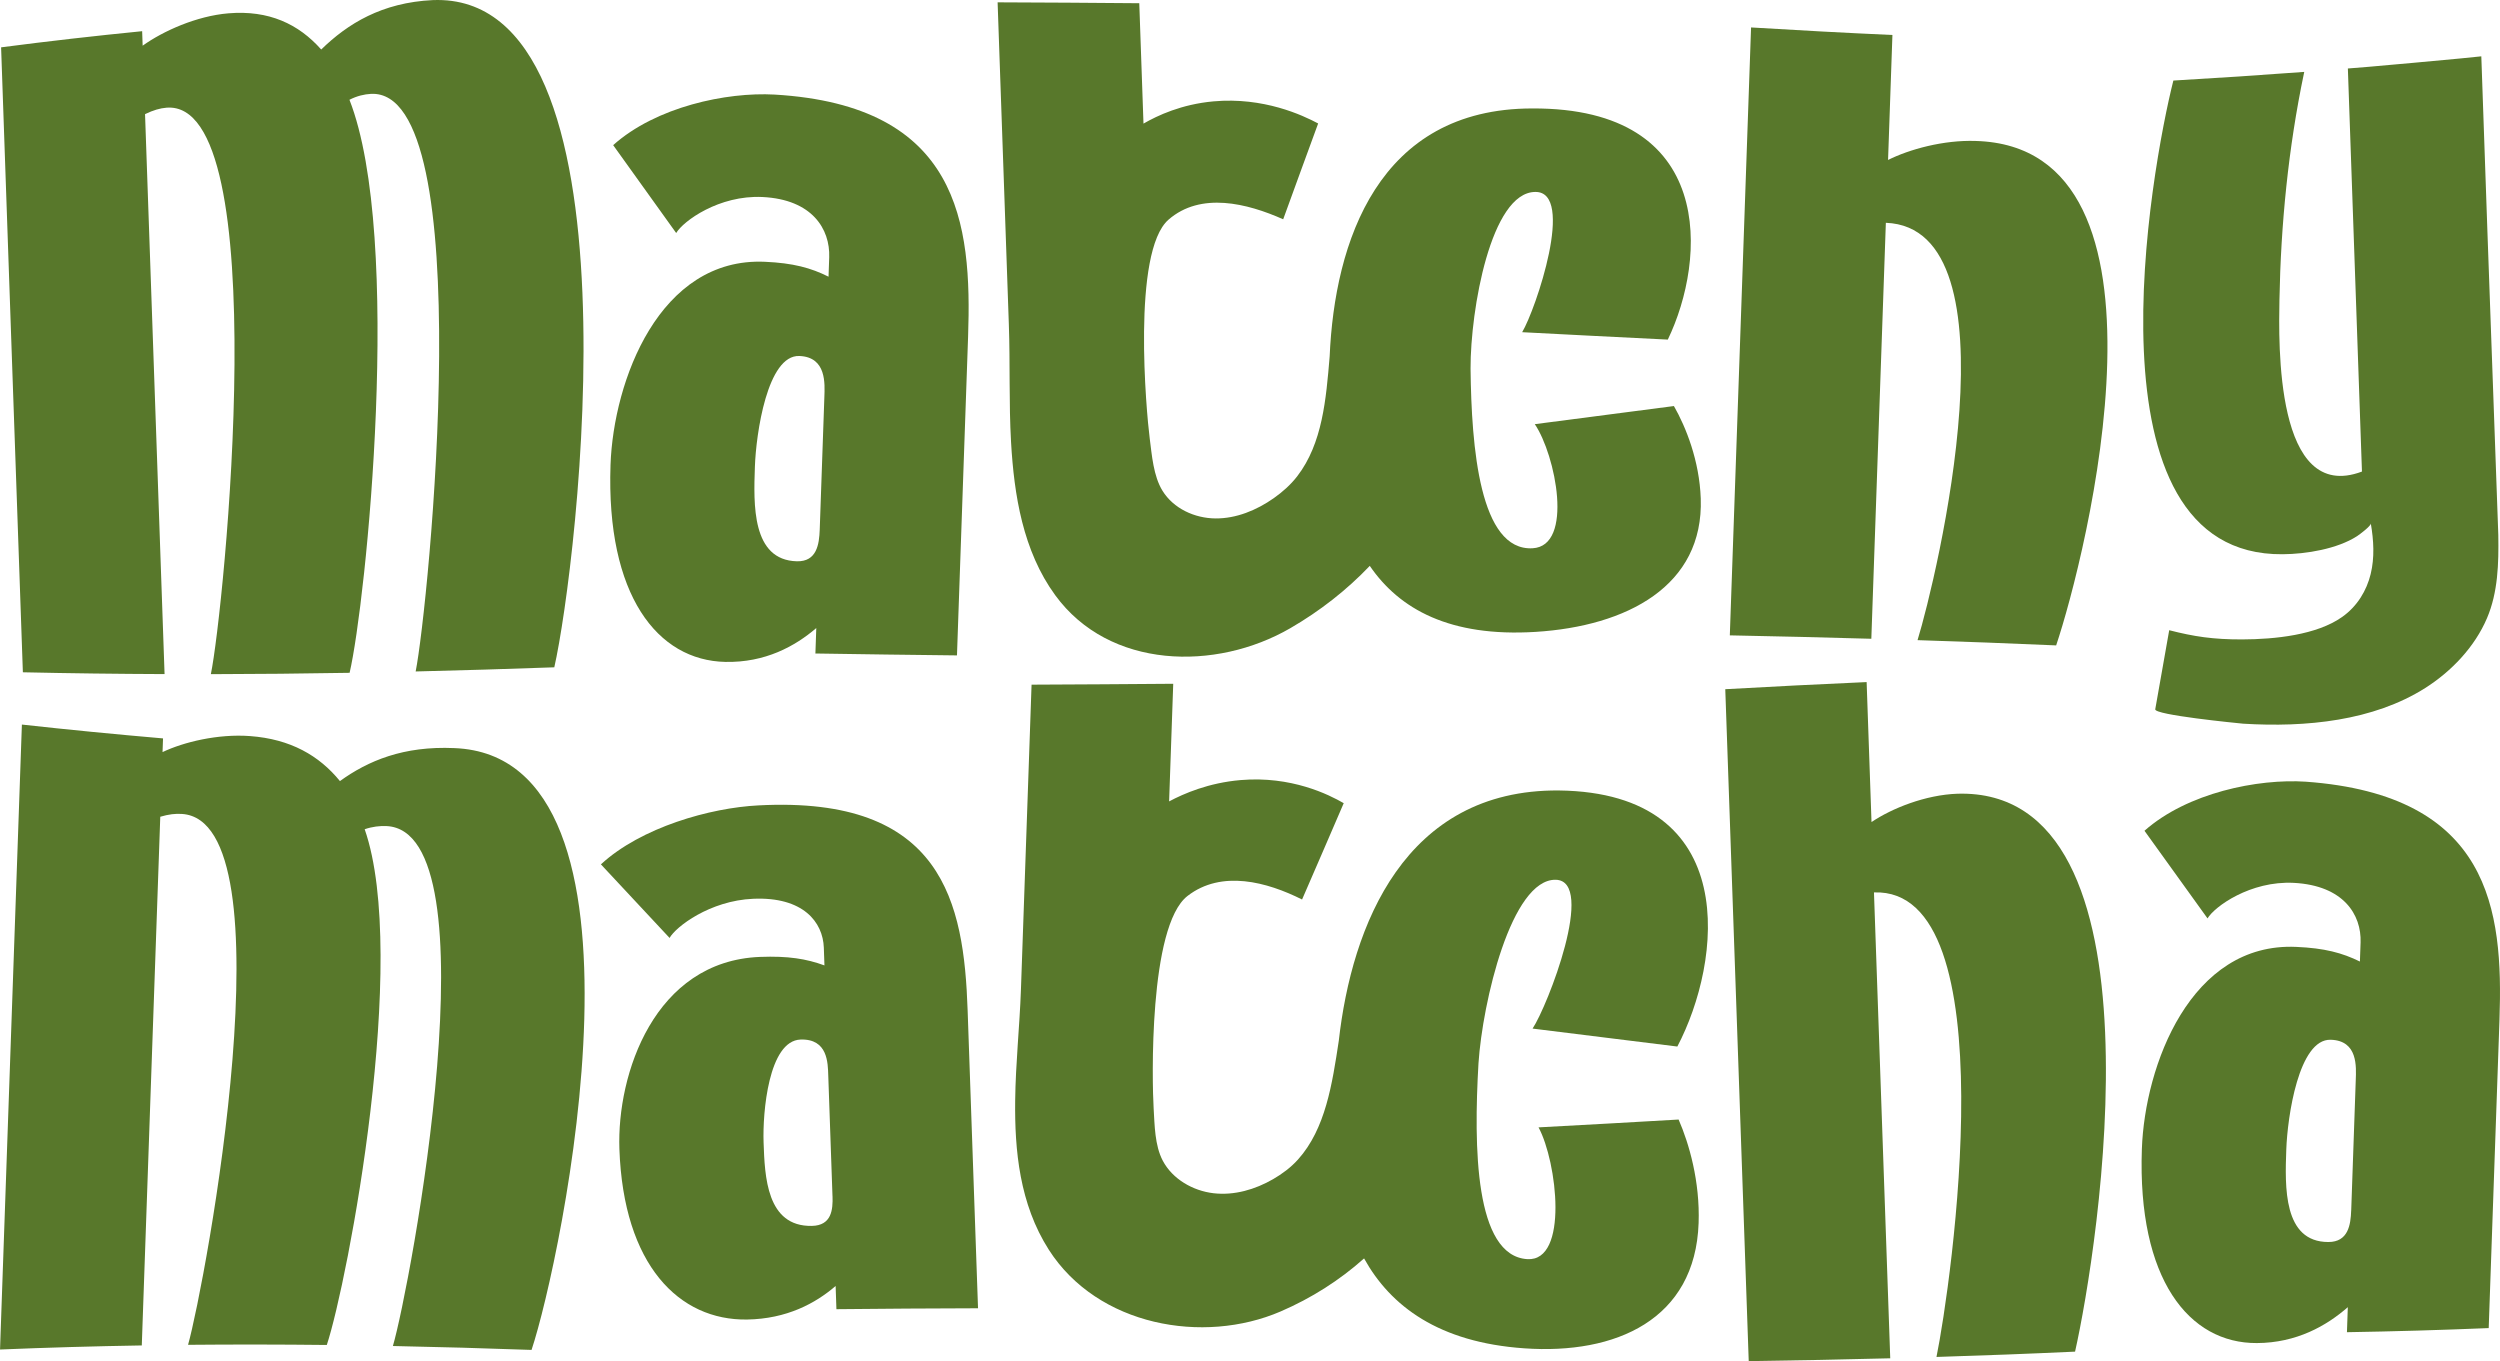
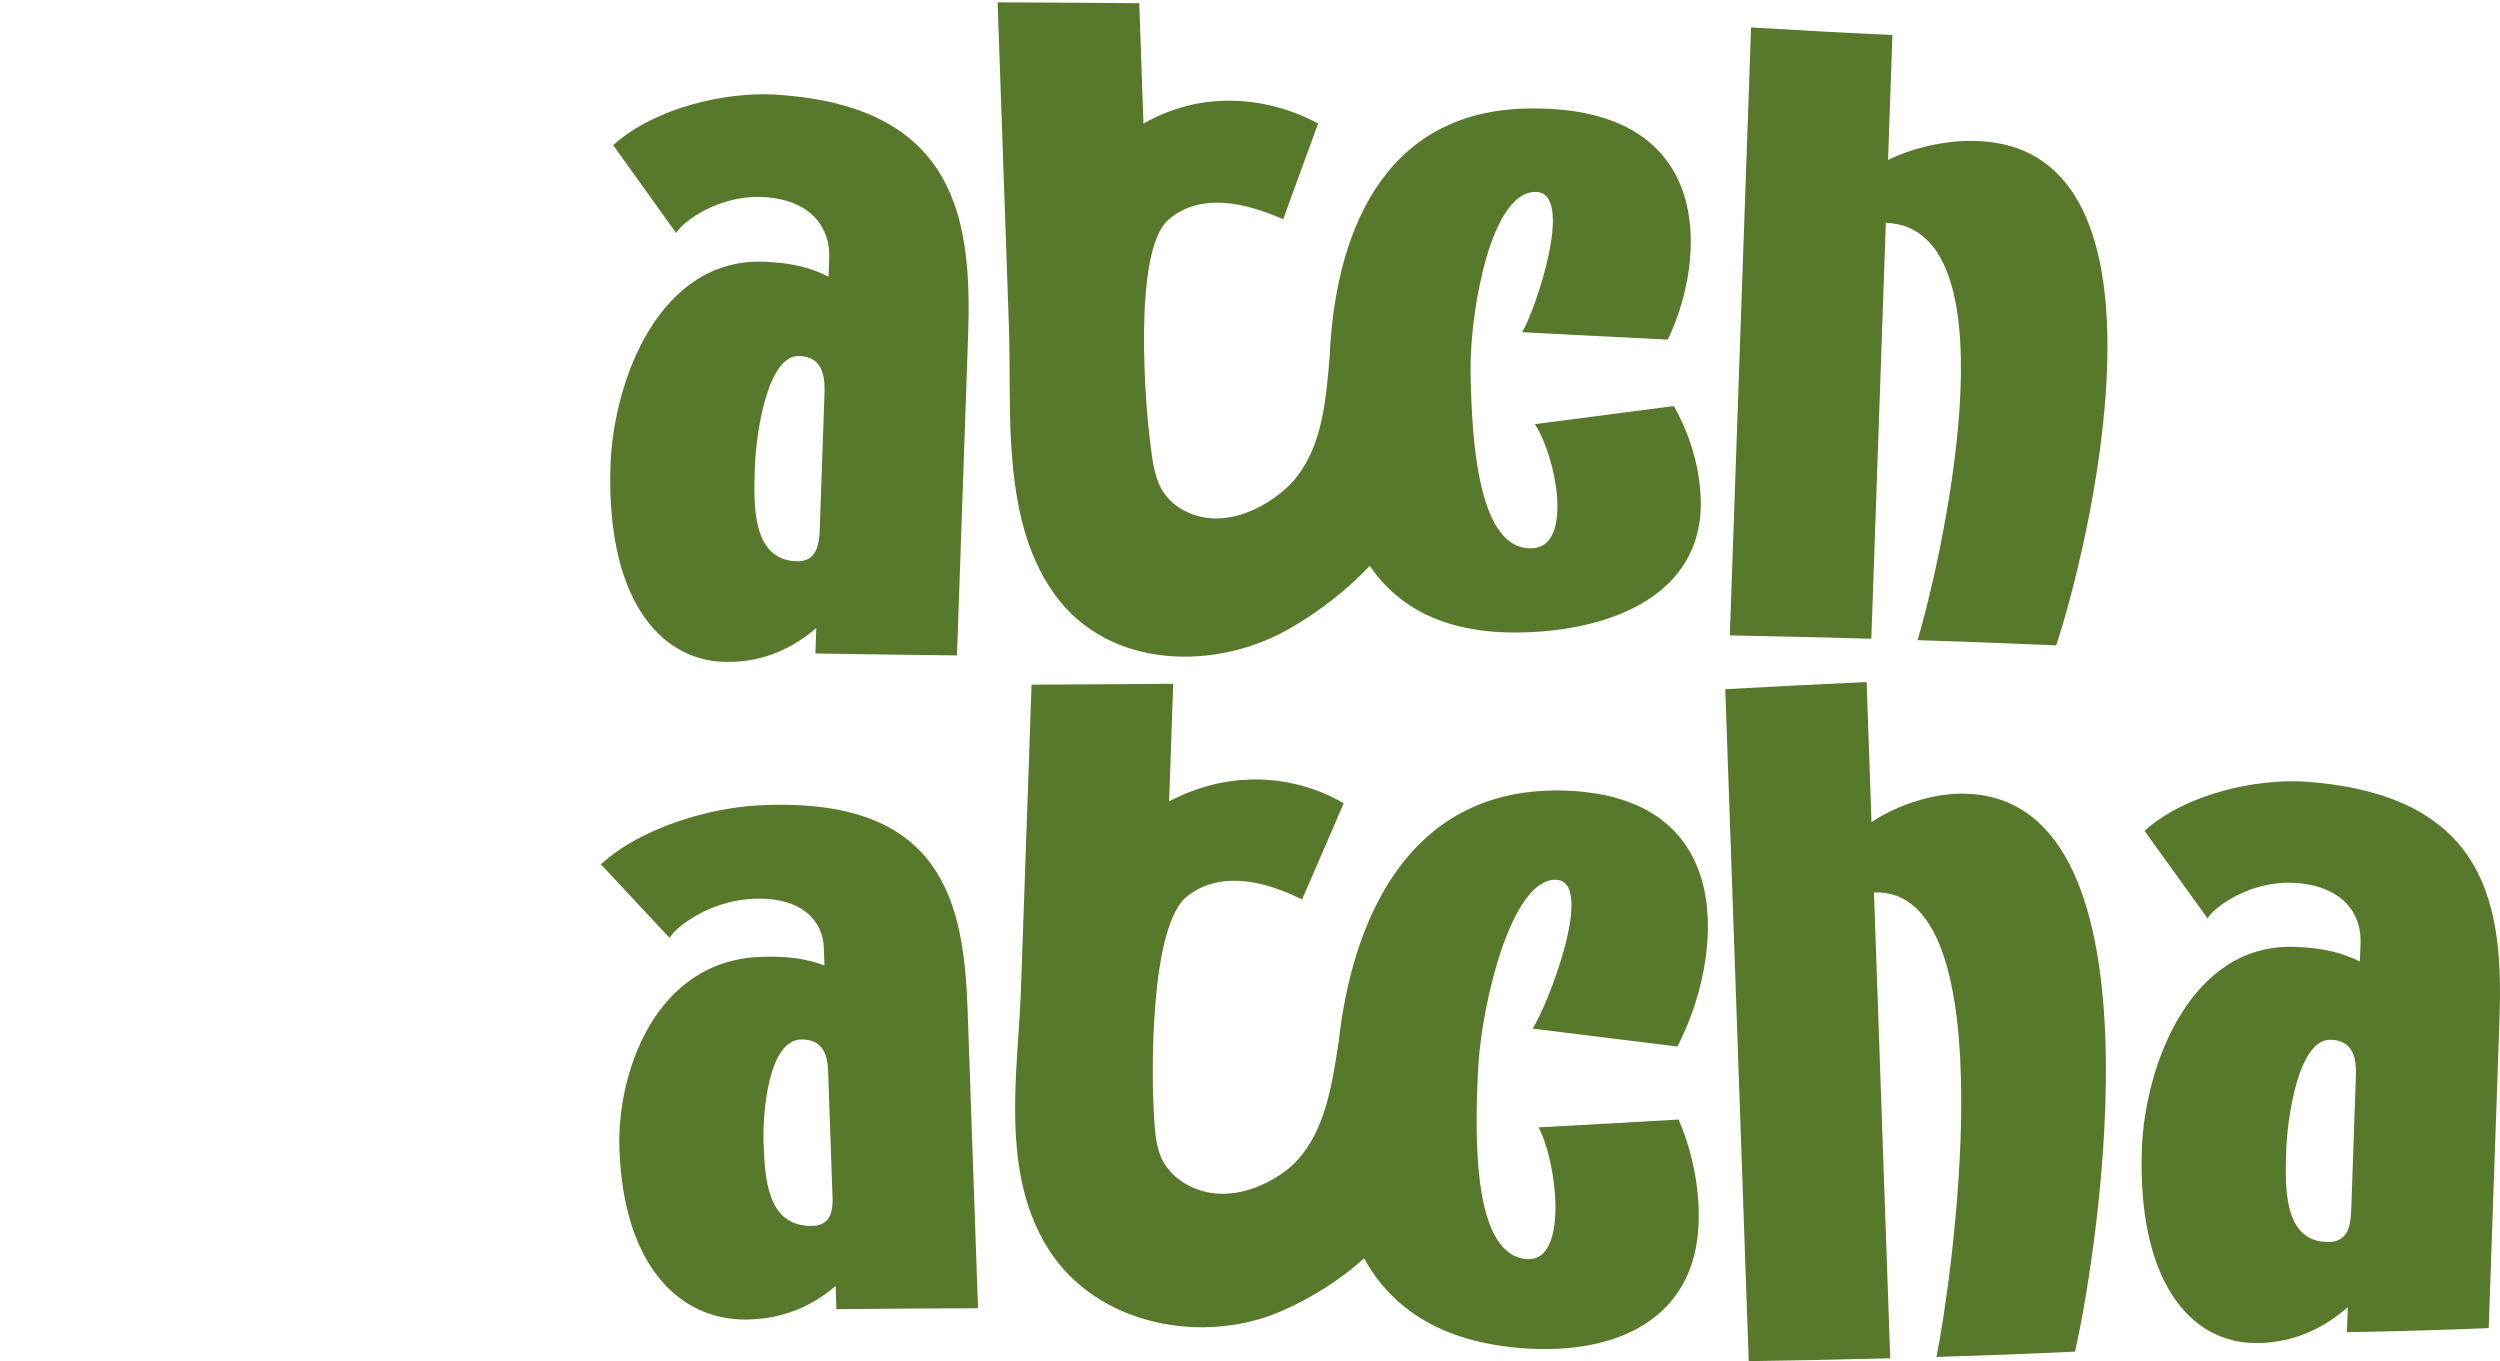
<svg xmlns="http://www.w3.org/2000/svg" id="Livello_1" data-name="Livello 1" viewBox="0 0 814.42 443.41">
  <defs>
    <style> .cls-1 { fill: #58782b; stroke-width: 0px; } </style>
  </defs>
  <g>
-     <path class="cls-1" d="m68.69,219.62c4.21-20.2,21.14-187.32-14.44-184.54-2.14.18-4.28.79-7,2.1,2.12,60.81,4.24,121.61,6.36,182.42-15.38-.06-30.77-.25-46.16-.59-1.22-34.94-2.44-69.88-3.66-104.82C2.66,81.27,1.51,48.34.36,15.42c15.31-2,30.63-3.74,45.95-5.26.05,1.57.11,3.15.16,4.72,6.61-4.73,17.52-9.67,27.93-10.54,13.18-1.1,22.88,3.48,30.24,11.79C113.28,7.7,124.42.83,141,.03c69.73-2.75,47.03,184.51,39.57,217.36-15.05.54-30.11.99-45.16,1.35,4.19-21.05,21.05-189.93-14.56-188.16-2.16.11-4.58.68-7.01,1.92,17.56,44.87,5.4,163.74.05,186.68-15.06.26-30.13.41-45.2.44Z" />
    <path class="cls-1" d="m199.75,47.28c13.97-12.48,36.9-17.34,52.55-16.47,60.16,3.54,64.36,41.75,63.07,78.9-1.33,38.11-2.3,65.68-3.62,103.8-15.37-.17-30.74-.37-46.12-.62.1-2.76.19-5.53.29-8.29-6.97,5.98-16.69,11.29-29.6,11.03-22.12-.44-38.91-21.68-37.43-64.22.96-27.33,15.89-67.66,50.28-66.13,9.22.41,15,1.98,20.74,4.86.07-2.19.15-4.37.22-6.33.32-9.14-5.49-18.85-21.76-19.63-14.12-.68-25.81,7.85-28.09,11.73-6.84-9.54-13.69-19.09-20.53-28.63Zm67.29,125.27c.5-14.39,1.01-28.78,1.51-43.17.15-4.35.76-13.06-8.14-13.41-10.45-.41-14.12,25.33-14.49,36.07-.43,12.25-1.07,30.45,13.69,30.81,6.46.15,7.26-5.5,7.43-10.3Z" />
    <path class="cls-1" d="m545.3,132.28c-15.11,1.94-30.21,3.91-45.31,5.9,6.81,10.06,12.77,39.73-.74,40.43-17.19.93-19.9-32.73-20.19-58.54-.05-19.13,6.61-57.4,21.06-57.54,13.23-.21.12,38.44-4.25,45.69,15.82.83,31.64,1.64,47.45,2.41,12.63-26.18,15.81-75.58-44.15-75.3-50.23,0-64.4,43.55-66.01,80.79-1.16,13.86-2.32,28.33-10.57,39.04-2.14,2.77-4.79,5.12-7.66,7.14-5.59,3.92-12.2,6.65-18.98,6.59-6.78-.06-13.67-3.22-17.25-9.02-2.96-4.79-3.45-11.59-4.16-17.06-1.09-8.41-5.87-60.8,6.13-71.26,10.48-9.12,25.59-5.35,37.35-.11,3.82-10.43,7.57-20.89,11.39-31.22-5.08-2.7-17.76-8.66-34.08-7.2-10.42.94-18.25,4.6-22.82,7.25-.46-13.08-.91-26.14-1.37-39.22-15.38-.13-30.76-.24-46.15-.29,0,0,.52,15.01.55,15.85.52,14.87,1.04,29.74,1.56,44.61.52,14.83,1.04,29.67,1.55,44.51.45,12.85-.01,25.5.72,38.33.98,17.09,3.83,35.39,14.39,49.84,17.64,24.17,52.33,24.79,76.57,10.75,9.7-5.62,18.45-12.48,25.9-20.31,9.68,14.15,26.12,23.22,53.97,21.51,29.77-1.85,54.85-14.92,53.85-43.46-.43-12.3-4.83-23.27-8.74-30.11Z" />
    <path class="cls-1" d="m624.67,208.55c6.24-20.29,33.6-134.3-10.32-135.97-1.58,45.17-3.15,90.34-4.73,135.51-15.36-.44-30.73-.81-46.1-1.11,2.31-66.01,4.61-132.02,6.92-198.04,15.34.93,30.7,1.77,46.05,2.46-.47,13.57-.95,27.14-1.42,40.71,6.89-3.46,18.07-6.55,28.52-6.19,69.75,1.91,35.86,135.67,26.24,164.33-15.05-.66-30.1-1.23-45.15-1.71Z" />
-     <path class="cls-1" d="m813.87,174.34c-.04-2.6-2.5-68.57-3.55-98.95-.64-18.18-1.28-36.36-1.9-54.53,0-.12-.1-2.52-.09-2.51,0,.13-43.47,4.09-43.47,3.96,0,0,4.59,131.31,4.59,131.31-28.39,10.68-27.12-42.08-26.88-55.95.44-24.44,2.89-49.5,7.99-73.82.04-.15.07-.29.09-.43-14.21,1.06-28.42,2-42.64,2.82-7.16,28.46-30.35,154.96,35.62,154.31,7.68-.05,17.79-1.74,24.21-5.88.86-.55,4.63-3.39,4.49-4.15.95,5.49,1.27,11.11-.04,16.48-1.31,5.37-4.34,10.5-9.33,14.01-8.26,5.83-21.78,7.26-32.58,7.29-9.44.02-15.65-.93-23.72-3,0,0-4.55,25.77-4.55,25.76-.34,1.85,26.47,4.48,28.63,4.69,20.46,1.26,42.4-.9,59.34-11.63,8.49-5.39,16.12-13.36,20.12-22.78,3.57-8.4,3.82-17.72,3.67-26.98Z" />
  </g>
  <g>
    <path class="cls-1" d="m698.6,270.64c13.97-12.37,36.9-17.02,52.54-15.99,60.13,4.37,64.36,41.68,63.11,77.51-1.29,36.9-2.22,63.59-3.51,100.49-15.4.64-30.79,1.08-46.18,1.34.09-2.72.19-5.43.28-8.15-6.97,6.09-16.71,11.63-29.62,11.69-22.14.13-38.95-20.81-37.47-63.19.95-27.24,15.88-67.42,50.28-65.87,9.22.39,15.01,1.95,20.75,4.77.07-2.15.14-4.29.22-6.22.31-8.99-5.5-18.56-21.77-19.41-14.12-.72-25.8,7.72-28.09,11.58-6.85-9.48-13.69-19-20.54-28.55Zm67.35,123.67c.49-14.16.99-28.31,1.48-42.47.15-4.29.75-12.85-8.15-13.12-10.45-.34-14.11,25.13-14.48,35.76-.43,12.11-1.06,30.14,13.71,30.13,6.46,0,7.27-5.58,7.43-10.3Z" />
    <path class="cls-1" d="m546.82,364.71c-15.2.89-30.41,1.73-45.61,2.55,6.06,11.25,9.85,43.74-3.65,42.93-17.19-1.06-17.48-36.64-15.92-63.76,1.32-20.03,10.71-60.08,25.16-59.83,13.22.31-2.66,41.19-7.54,48.48,15.72,1.93,31.44,3.89,47.16,5.85,14.5-27.54,21.34-82.71-38.61-83.42-50.22-.39-67.46,44.06-71.68,81.57-2.13,14.01-4.31,28.66-13.28,38.65-2.33,2.59-5.13,4.68-8.13,6.41-5.83,3.36-12.62,5.36-19.37,4.58-6.75-.78-13.4-4.61-16.56-10.61-2.62-4.96-2.64-11.61-2.97-17-.51-8.33-1.68-59.39,11.04-69.24,11.1-8.6,25.93-4.55,37.31,1.16,4.54-10.38,9.03-20.9,13.57-31.38-4.89-2.84-17.14-8.92-33.56-7.53-10.49.89-18.56,4.42-23.32,6.95.45-12.77.89-25.54,1.34-38.32-15.38.12-30.76.23-46.15.29,0,0-.5,14.19-.52,14.99-.49,14.07-.98,28.13-1.47,42.2-.49,14.03-.98,28.06-1.47,42.1-.43,12.15-1.74,24.05-1.88,36.21-.19,16.2,1.42,33.64,10.95,48.57,15.92,24.89,50.38,30.95,75.5,20.13,10.05-4.33,19.24-10.17,27.21-17.29,8.64,15.59,24.36,27.36,52.19,29.29,29.76,2.09,55.69-9.3,56.79-40.79.48-13.54-3.11-25.94-6.51-33.72Z" />
-     <path class="cls-1" d="m61.26,438.11c5.61-19.88,33.64-170.56-1.95-172.95-2.15-.15-4.31.09-7.1.91-2.01,57.41-4.01,114.82-6.02,172.23-15.39.26-30.78.69-46.18,1.33,2.37-67.86,4.74-135.73,7.12-203.59,15.32,1.7,30.65,3.19,45.98,4.51-.05,1.49-.1,2.97-.16,4.46,6.89-3.28,18.06-5.99,28.48-5.22,13.19.97,22.53,6.34,29.31,14.66,9.16-6.62,20.71-11.49,37.28-10.74,69.73,2.69,34.75,167.23,25.14,196.05-15.05-.54-30.11-.97-45.17-1.27,5.59-19,33.54-167.74-2.08-169.38-2.16-.1-4.61.17-7.11,1.03,14.54,41.79-5.45,147.13-12.34,168.01-15.06-.17-30.13-.19-45.21-.05Z" />
    <path class="cls-1" d="m195.76,281.58c13.11-12.09,35.66-18.43,51.31-19.21,60.17-3.18,66.93,31.69,68.15,66.66,1.24,35.68,2.14,61.48,3.39,97.16-15.38.04-30.75.14-46.13.3-.09-2.52-.18-5.04-.26-7.56-6.57,5.66-15.92,10.72-28.83,10.93-22.13.34-40.28-17.64-41.61-55.57-.85-24.38,11.39-61.19,45.79-62.56,9.22-.35,15.09.61,21.01,2.77-.07-1.99-.14-3.98-.2-5.77-.3-8.36-6.73-16.65-23.01-15.94-14.12.6-25.22,9.13-27.24,12.76-7.46-8-14.91-15.98-22.37-23.97Zm75.44,108.11c-.46-13.13-.92-26.26-1.38-39.39-.14-3.98-.12-11.94-9.01-11.65-10.45.36-12.4,23.79-12.06,33.49.39,11.08.95,27.49,15.72,27.22,6.46-.12,6.89-5.3,6.74-9.67Z" />
    <path class="cls-1" d="m630.84,442.06c4.73-23.06,23.57-152.98-20.36-151.34,1.77,50.59,3.53,101.18,5.3,151.77-15.36.4-30.73.7-46.1.92-2.55-72.96-5.09-145.92-7.64-218.89,15.35-.86,30.7-1.64,46.05-2.32.53,15.2,1.06,30.4,1.59,45.6,6.61-4.46,17.54-8.86,27.98-9.23,69.75-2.08,45.79,148.65,38.33,181.75-15.05.7-30.1,1.26-45.15,1.73Z" />
  </g>
</svg>